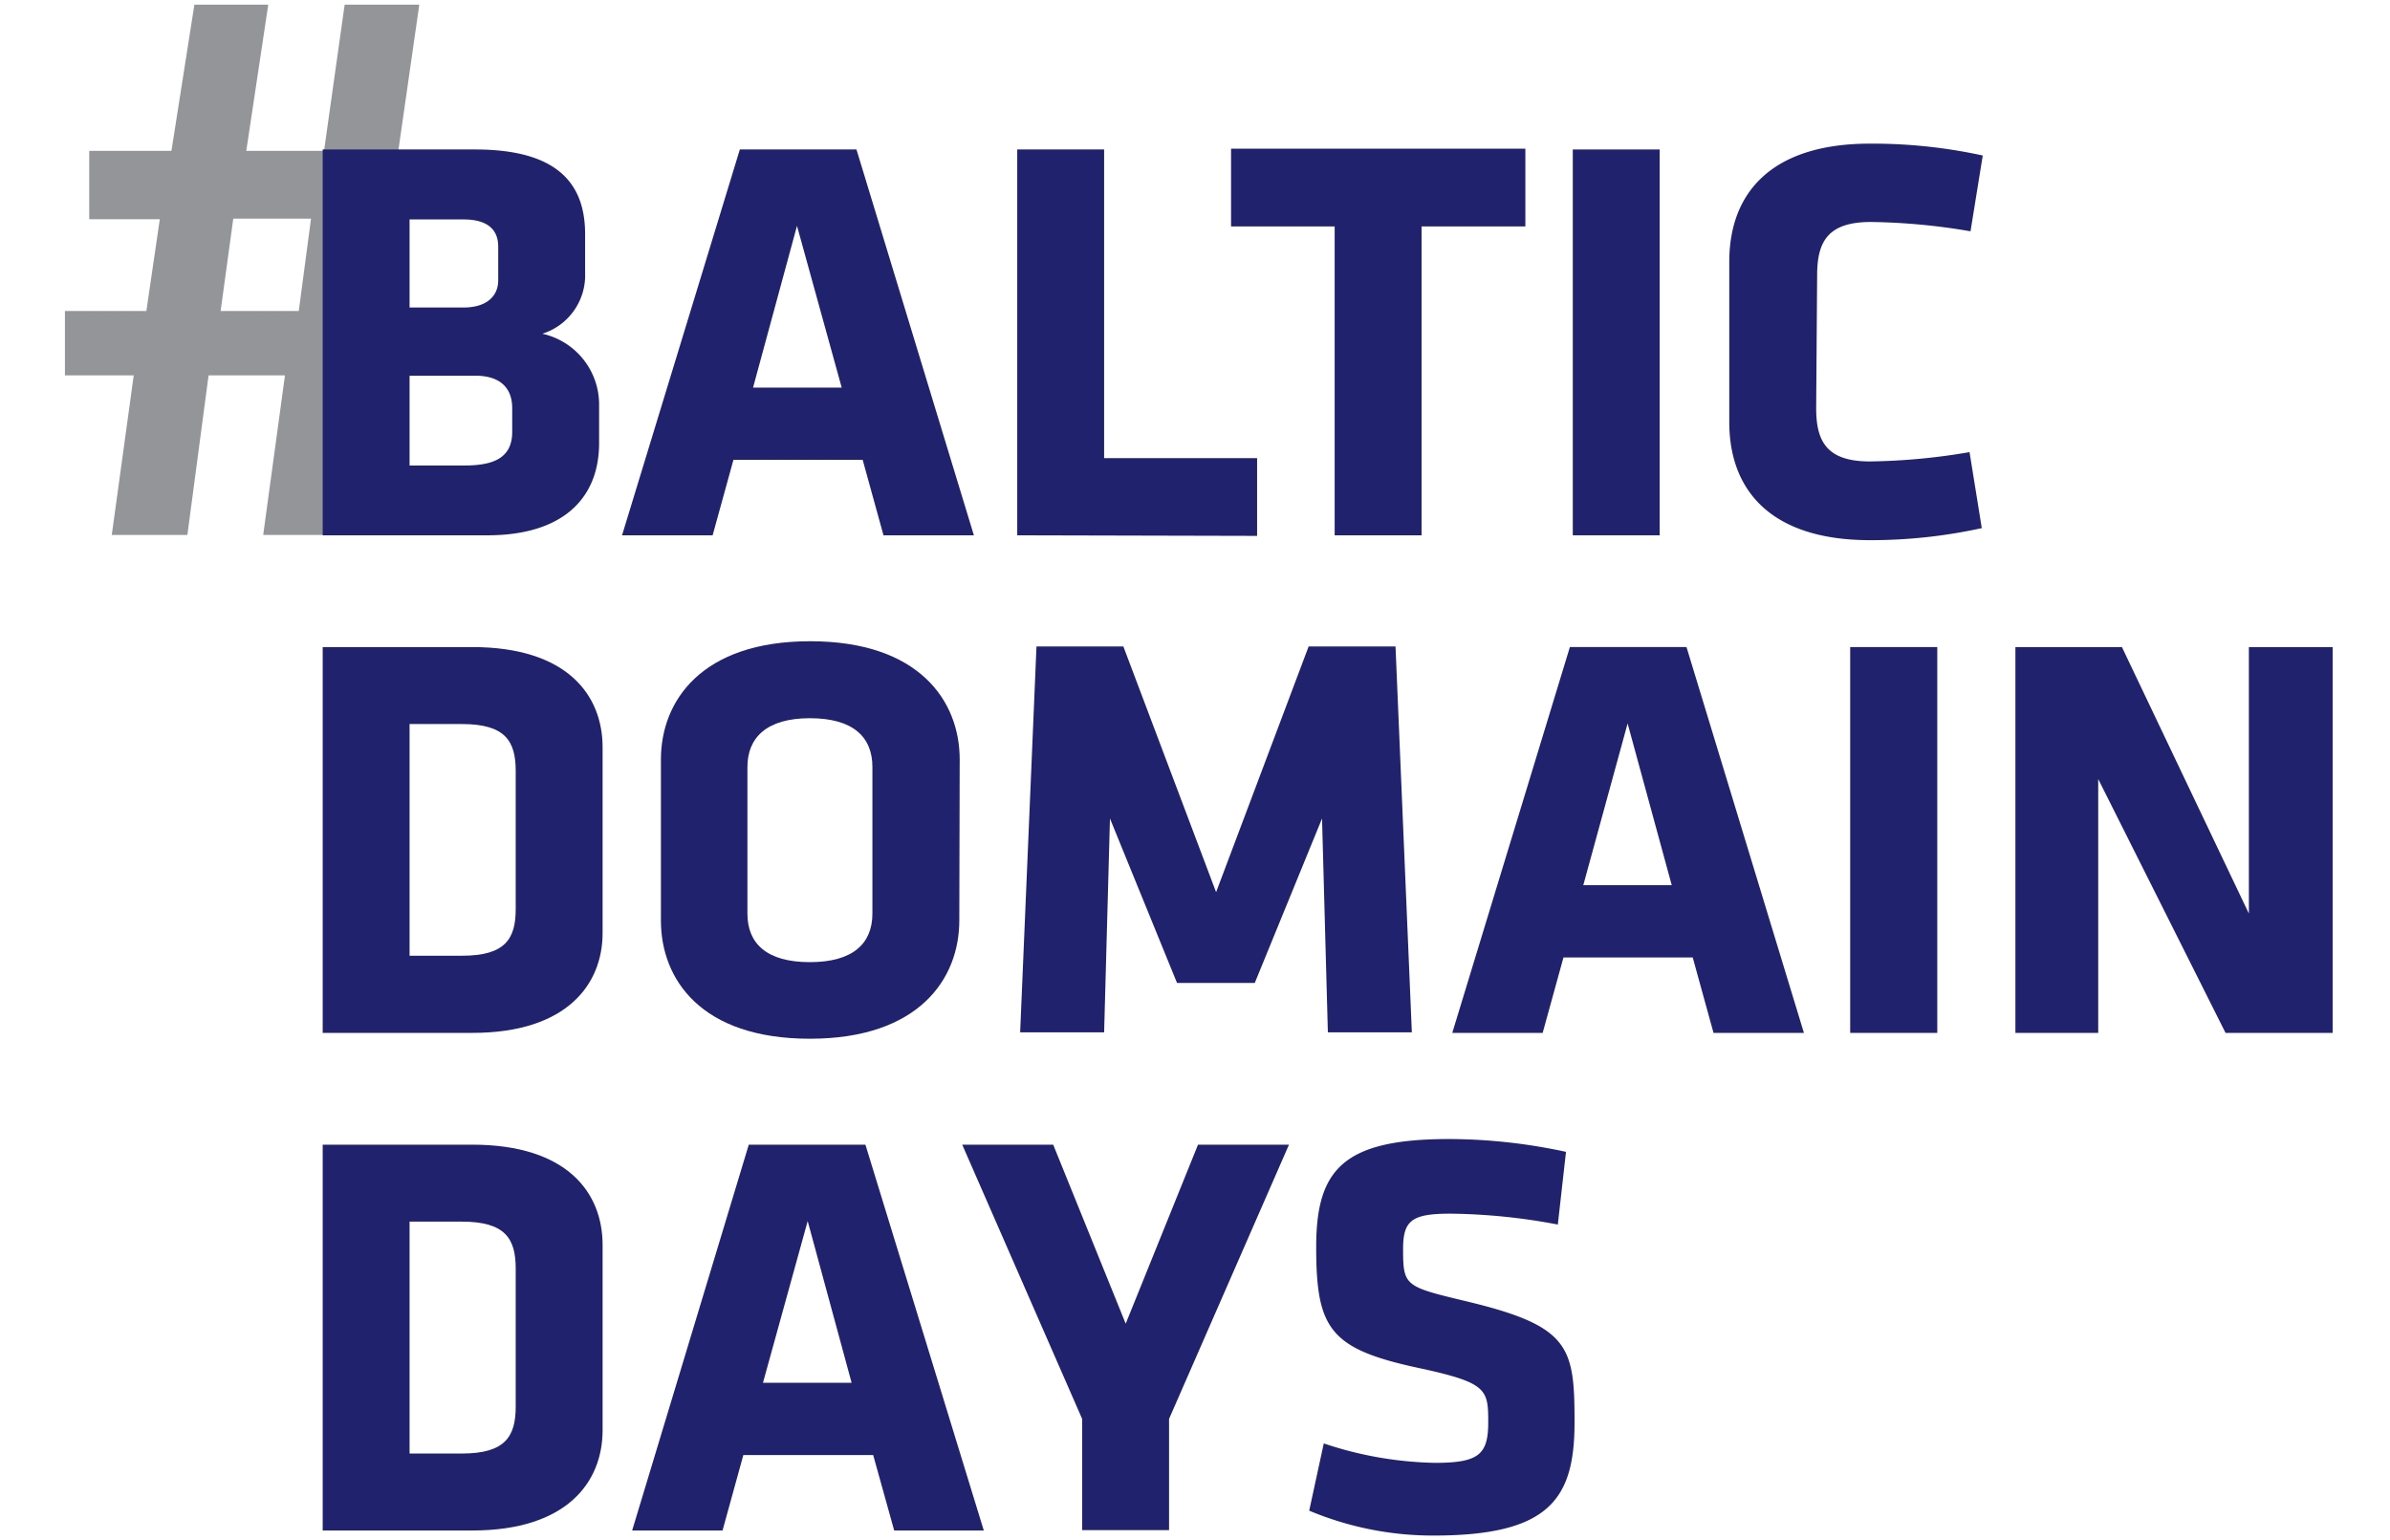
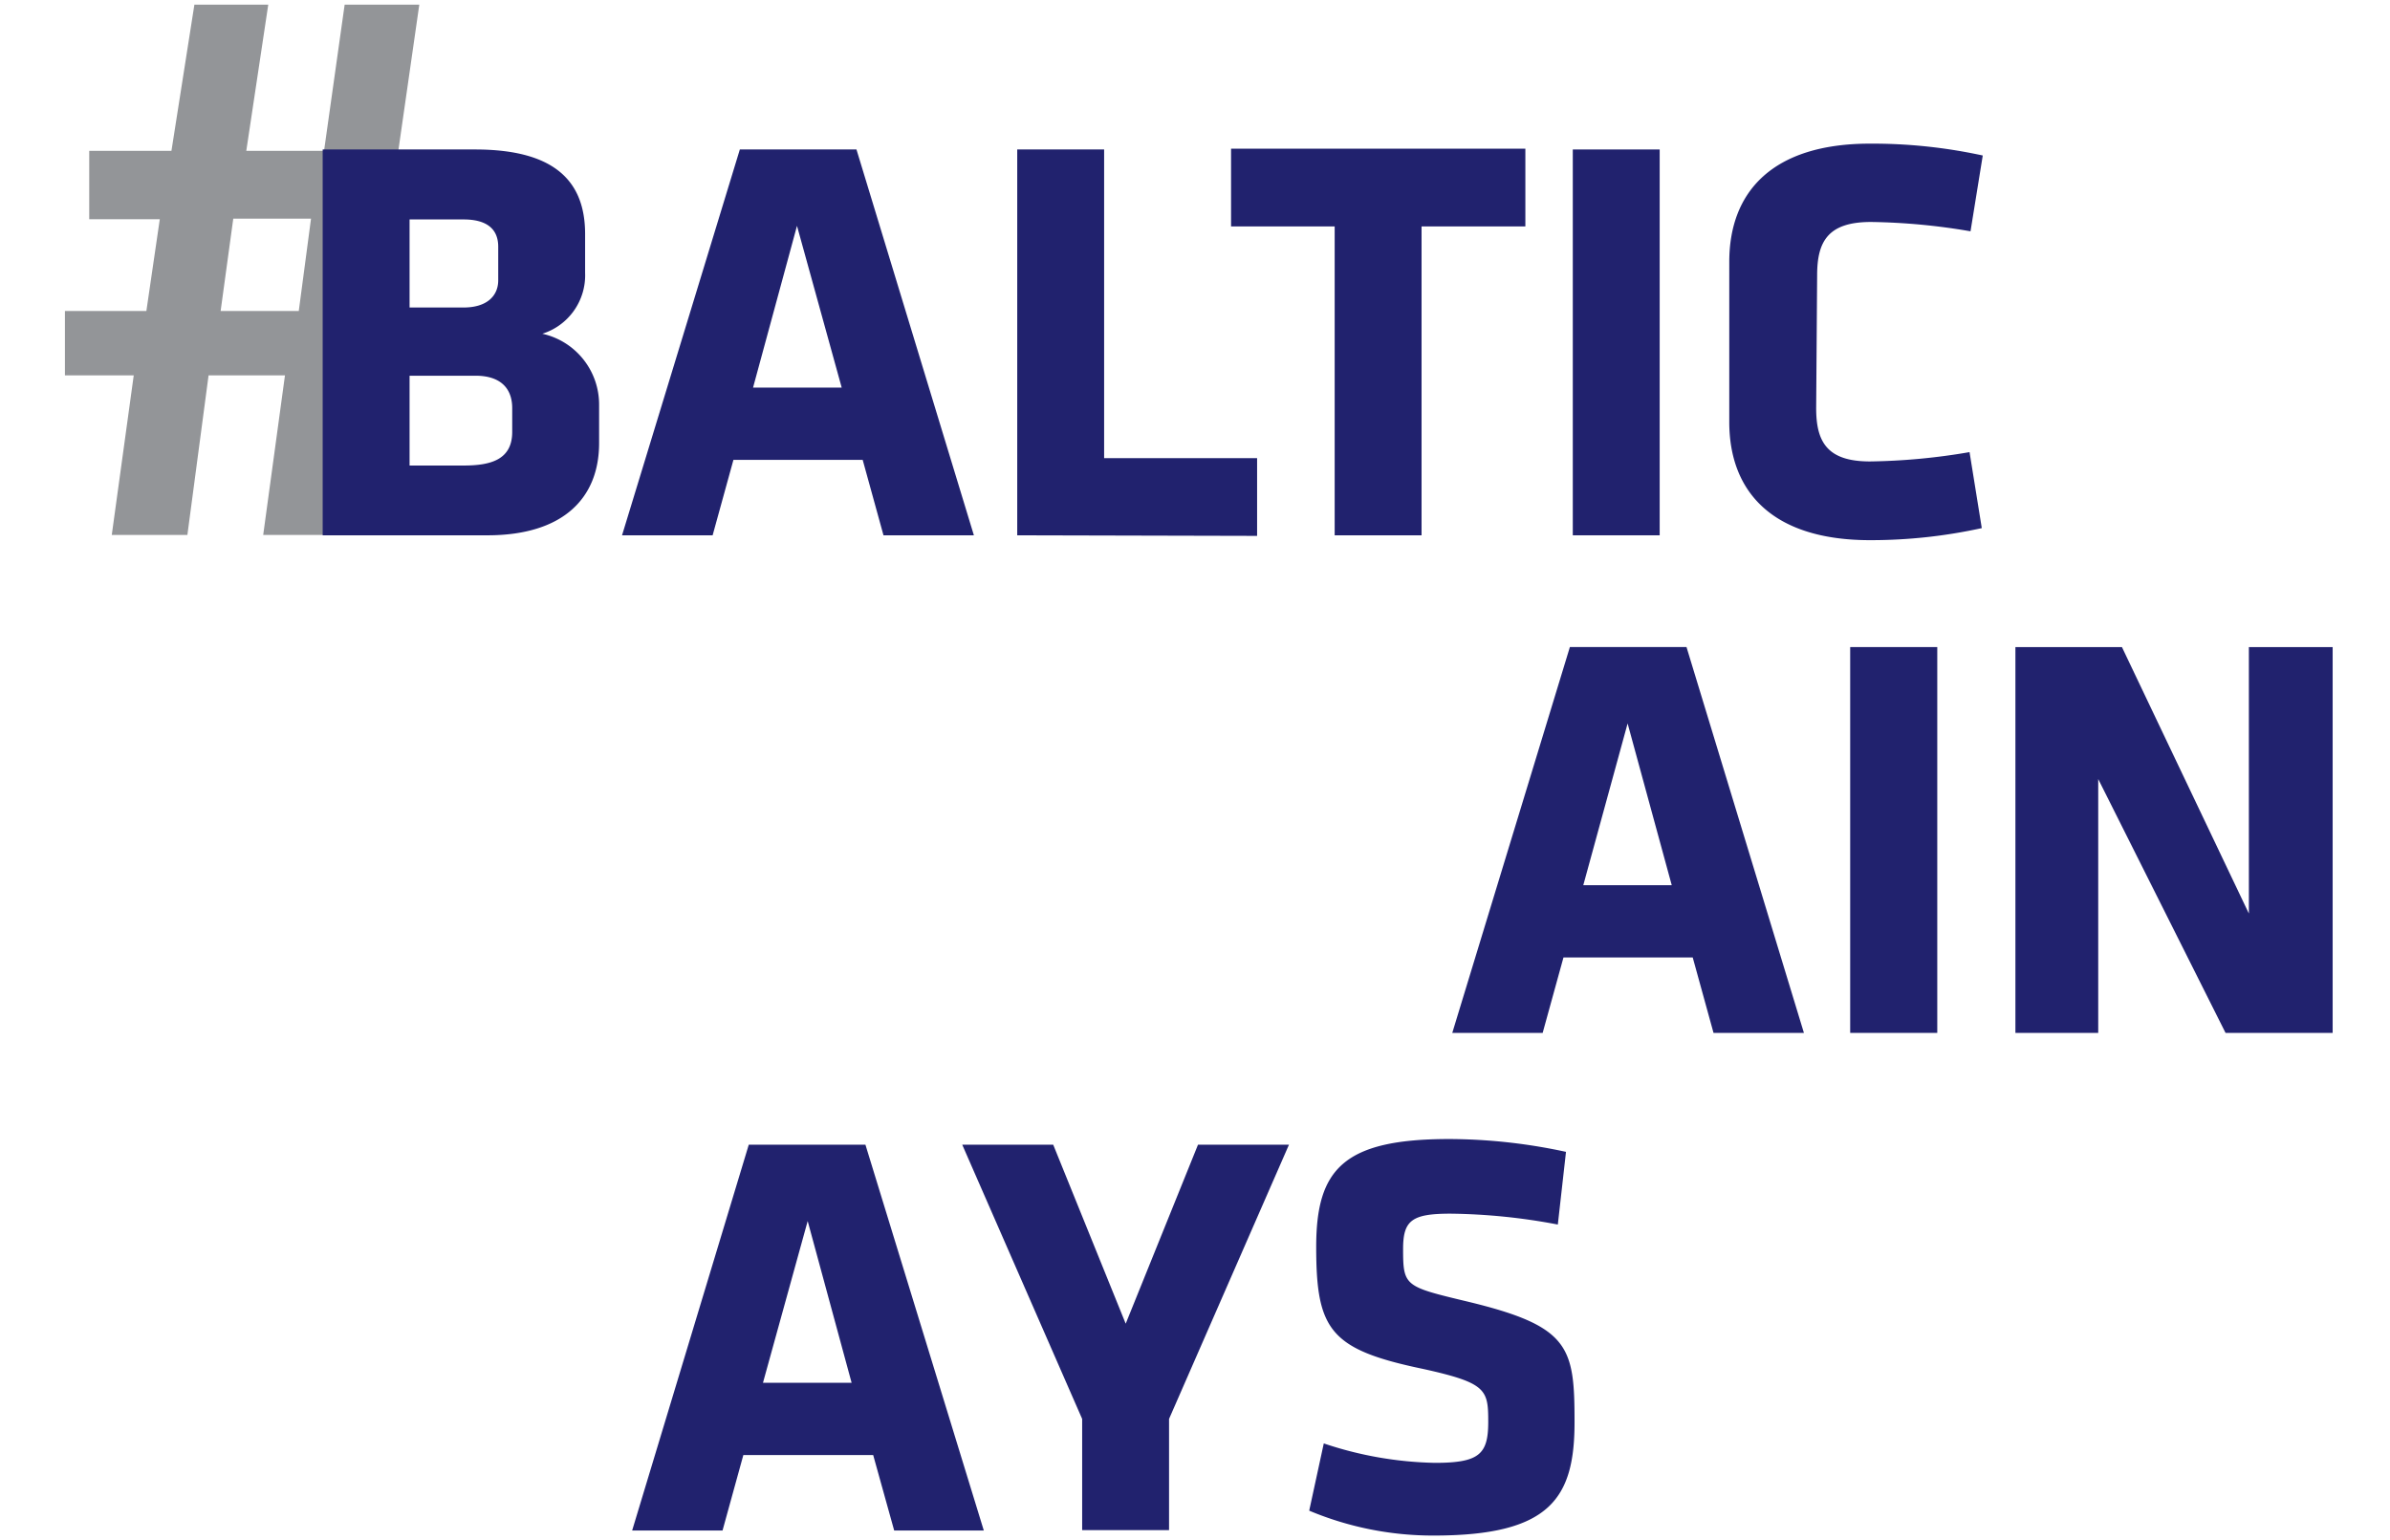
<svg xmlns="http://www.w3.org/2000/svg" viewBox="0 0 122.95 79.25">
  <defs>
    <style>.cls-1{fill:#939598;}.cls-2{fill:#21226e;}.cls-3{fill:none;}</style>
  </defs>
  <title>Asset 1</title>
  <g id="Layer_2" data-name="Layer 2">
    <g id="Layer_1-2" data-name="Layer 1">
      <path class="cls-1" d="M5.75,27.52l1.13-8.21H3.34V16H7.53l.69-4.72H4.59V7.76H8.82L10,.24h3.8L12.67,7.76h4L17.73.24h3.84L20.49,7.76H24v3.39h-4.1l-.65,4.91h3.54v2.58H18.51l-1.08,8.88H13.54l1.12-8.21H10.73L9.64,27.52ZM15.37,16,16,11.25h-4L11.35,16Z" />
      <path class="cls-2" d="M25.07,27.54H16.6V7.69h7.84c4.14,0,5.66,1.67,5.66,4.35v2a3.15,3.15,0,0,1-2.2,3.13,3.73,3.73,0,0,1,2.92,3.66V22.8C30.82,25.6,29,27.54,25.07,27.54Zm.56-14.85c0-.86-.53-1.4-1.78-1.4H21.07v4.53h2.78c1.19,0,1.78-.59,1.78-1.4ZM26.35,21c0-1.1-.69-1.67-1.88-1.67h-3.4v4.62h2.78c1.4,0,2.5-.3,2.5-1.73Z" />
      <path class="cls-2" d="M50.1,27.54H45.45l-1.07-3.88H37.73l-1.07,3.88H32L38.06,7.69h6Zm-11.36-7.6H43.3L41,11.62Z" />
      <path class="cls-2" d="M52.33,27.54V7.69H56.8V23.57h7.87v4Z" />
      <path class="cls-2" d="M73.13,11.65V27.54H68.66V11.65H63.33v-4H78.47v4Z" />
      <path class="cls-2" d="M80.91,27.54V7.69h4.47V27.54Z" />
      <path class="cls-2" d="M93.43,21c0,1.73.56,2.74,2.77,2.74a32.43,32.43,0,0,0,5.12-.48l.63,3.91a26.64,26.64,0,0,1-5.75.62c-5,0-7.24-2.47-7.24-6.08V13.47c0-3.61,2.23-6.08,7.24-6.08A26.65,26.65,0,0,1,102,8l-.63,3.9a32.43,32.43,0,0,0-5.12-.48c-2.21,0-2.77,1-2.77,2.74Z" />
-       <path class="cls-2" d="M24.29,53.14H16.6V33.29h7.69c4.89,0,6.71,2.47,6.71,5.16V48C31,50.63,29.18,53.14,24.29,53.14Zm2.24-13.47c0-1.55-.54-2.42-2.77-2.42H21.07V49.17h2.69c2.23,0,2.77-.86,2.77-2.41Z" />
-       <path class="cls-2" d="M49.35,47.36c0,3-2.08,6.08-7.69,6.08S34,50.37,34,47.36V39.07c0-3,2.08-6.08,7.68-6.08s7.69,3.07,7.69,6.08Zm-4.47-7.9c0-1.55-1-2.51-3.22-2.51s-3.21,1-3.21,2.51V47c0,1.55,1,2.5,3.21,2.5s3.22-.95,3.22-2.5Z" />
-       <path class="cls-2" d="M57.1,42.11l-.3,11H52.48l.84-19.85h4.47l4.77,12.64,4.76-12.64h4.47l.84,19.85H68.31l-.3-11-3.46,8.46h-4Z" />
      <path class="cls-2" d="M92.8,53.14H88.15l-1.07-3.88H80.43l-1.07,3.88H74.71l6.05-19.85h6Zm-11.35-7.6H86l-2.27-8.32Z" />
      <path class="cls-2" d="M95.18,53.14V33.29h4.48V53.14Z" />
      <path class="cls-2" d="M107.94,40.08V53.14h-4.26V33.29h5.48L115.69,47V33.29H120V53.14h-5.51Z" />
-       <path class="cls-2" d="M24.29,78.74H16.6V58.89h7.69c4.89,0,6.71,2.47,6.71,5.16v9.53C31,76.24,29.18,78.74,24.29,78.74Zm2.24-13.47c0-1.55-.54-2.42-2.77-2.42H21.07V74.78h2.69c2.23,0,2.77-.87,2.77-2.42Z" />
      <path class="cls-2" d="M50.61,78.74H46l-1.08-3.88H38.24l-1.07,3.88H32.52l6-19.85h6Zm-11.36-7.6h4.56l-2.26-8.32Z" />
      <path class="cls-2" d="M60.14,73v5.72H55.67V73L49.5,58.89h4.68l3.73,9.21,3.72-9.21h4.68Z" />
      <path class="cls-2" d="M73.76,79a16.45,16.45,0,0,1-6.41-1.28l.75-3.46a19,19,0,0,0,5.72,1c2.29,0,2.74-.45,2.74-2.11s-.09-2-3.34-2.72c-4.8-1-5.51-2-5.51-6.28,0-4,1.4-5.55,6.85-5.55a28.67,28.67,0,0,1,6,.66L80.14,63a31,31,0,0,0-5.52-.56c-2,0-2.44.35-2.44,1.82,0,1.9.09,1.93,3.22,2.68C80.76,68.22,81,69.26,81,73.17S79.75,79,73.76,79Z" />
      <rect class="cls-3" width="122.95" height="79.25" />
    </g>
  </g>
</svg>